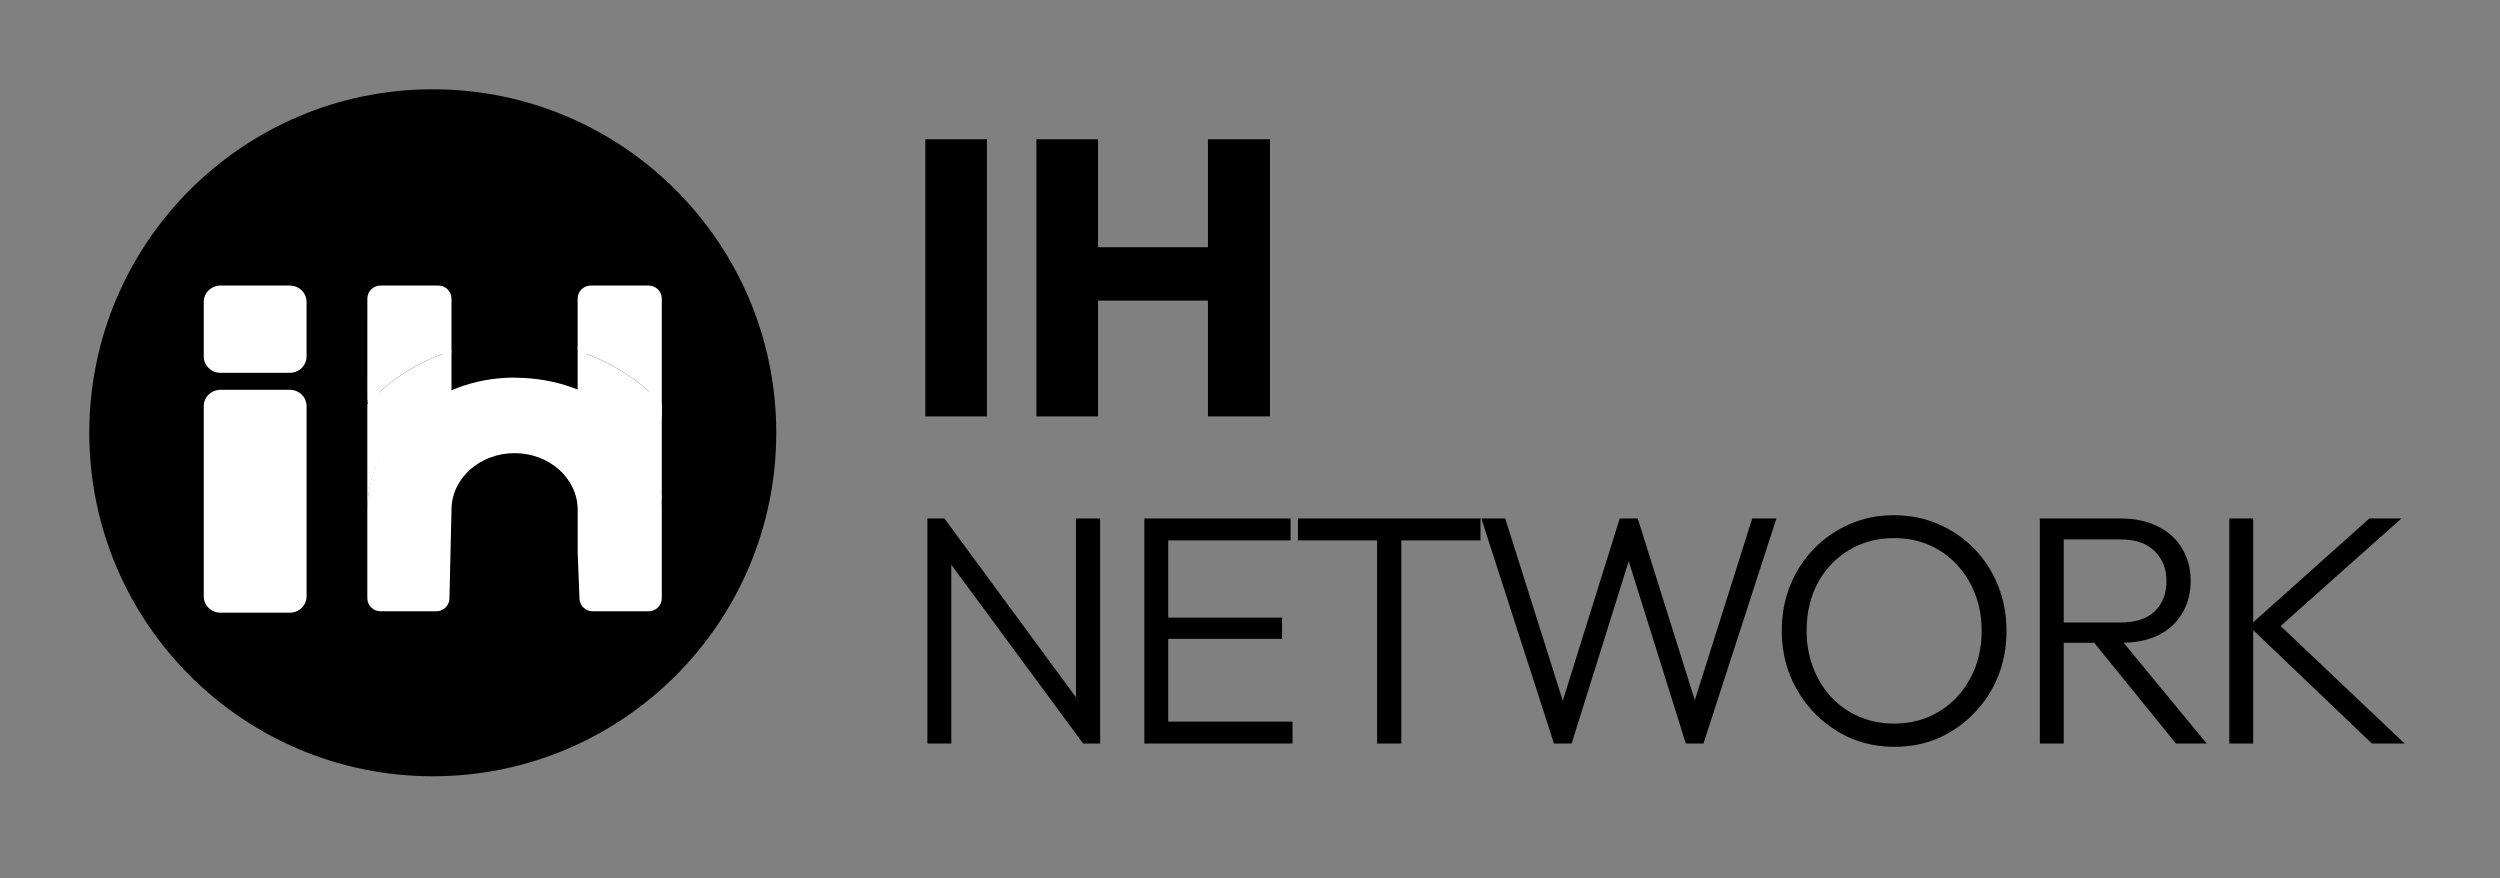
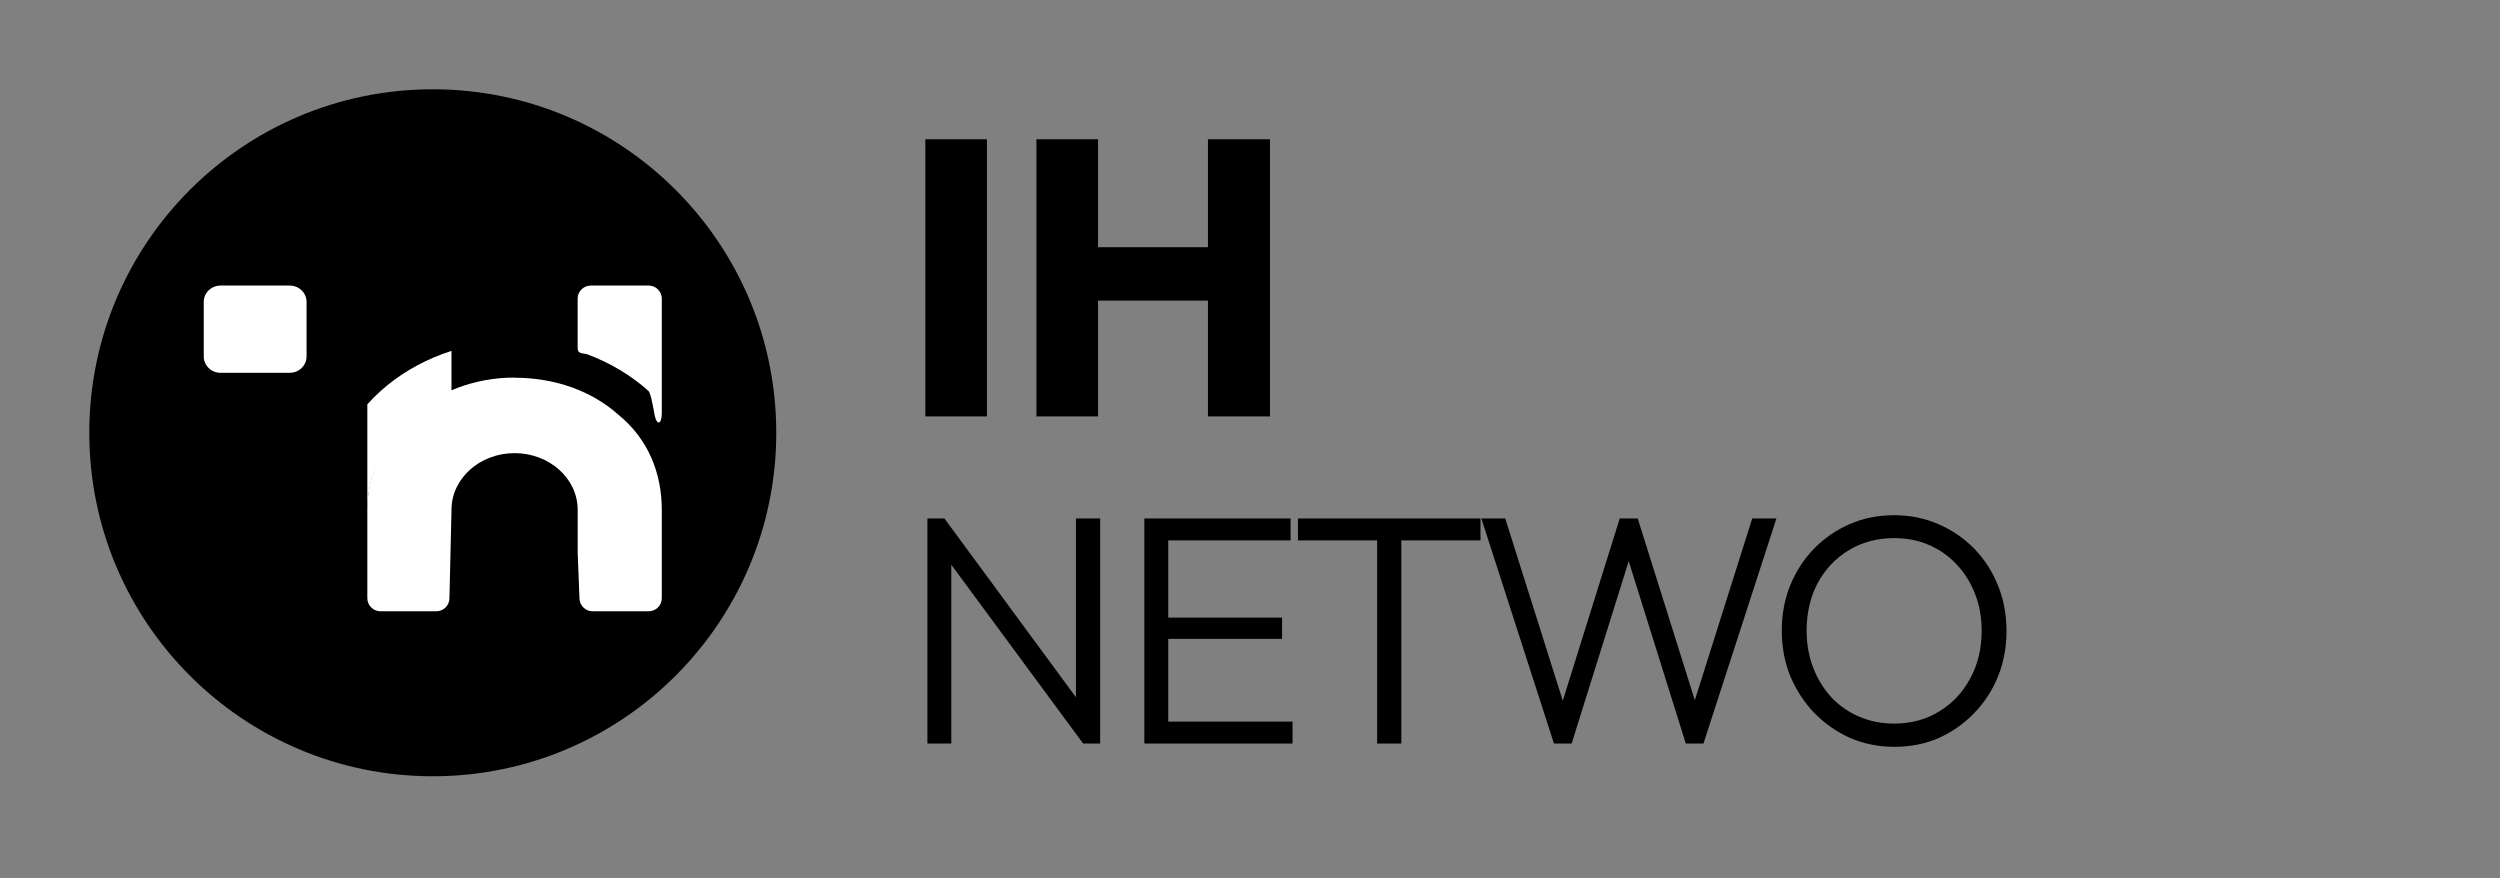
<svg xmlns="http://www.w3.org/2000/svg" width="168" height="59" viewBox="0 0 168 59" fill="none">
  <rect x="0" y="0" width="168" height="59" fill="#808080" stroke="none" />
  <path d="M52.165 29.082C52.165 41.83 41.83 52.165 29.082 52.165C16.334 52.165 6 41.83 6 29.082C6 16.334 16.334 6 29.082 6C41.83 6 52.165 16.334 52.165 29.082Z" fill="black" />
-   <path d="M20.602 27.29V40.077C20.602 40.683 20.096 41.173 19.471 41.173H14.823C14.198 41.173 13.692 40.682 13.692 40.077V27.29C13.692 26.684 14.198 26.194 14.823 26.194H19.471C20.096 26.194 20.602 26.684 20.602 27.29Z" fill="white" />
  <path d="M20.601 20.285V23.957C20.601 24.562 20.095 25.053 19.47 25.053H14.823C14.198 25.053 13.692 24.562 13.692 23.957V20.285C13.692 19.68 14.198 19.19 14.823 19.19H19.47C20.095 19.19 20.601 19.68 20.601 20.285Z" fill="white" />
  <path d="M34.579 25.378C34.582 25.381 34.586 25.383 34.591 25.383C37.325 25.386 39.793 26.286 41.574 27.886C43.572 29.52 44.472 31.806 44.472 34.259V40.198C44.472 40.683 44.079 41.077 43.593 41.077H39.821C39.349 41.077 38.961 40.704 38.942 40.233L38.82 37.145L38.82 34.258C38.82 32.156 36.92 30.451 34.579 30.451C32.238 30.451 30.34 32.156 30.34 34.258L30.202 40.218C30.191 40.696 29.8 41.077 29.323 41.077H25.565C25.079 41.077 24.685 40.683 24.685 40.198V34.259C24.685 31.806 25.793 29.584 27.584 27.976C29.372 26.37 31.84 25.376 34.567 25.373C34.571 25.373 34.576 25.375 34.579 25.378Z" fill="white" />
-   <path fill-rule="evenodd" clip-rule="evenodd" d="M29.839 23.804C30.179 23.98 30.34 23.91 30.34 23.527V20.069C30.34 19.584 29.946 19.19 29.46 19.19H25.565C25.079 19.19 24.686 19.584 24.686 20.069L24.685 26.77C24.685 27.577 25.1 27.643 25.326 26.868C25.412 26.575 25.498 26.348 25.586 26.269C26.747 25.225 28.151 24.378 29.726 23.791C29.764 23.777 29.801 23.784 29.839 23.804Z" fill="white" />
  <path fill-rule="evenodd" clip-rule="evenodd" d="M39.697 19.19C39.212 19.19 38.818 19.584 38.818 20.069L38.818 23.362C38.818 23.745 39.026 23.729 39.405 23.79C39.416 23.792 39.426 23.795 39.437 23.799C41.011 24.383 42.413 25.228 43.571 26.269C43.71 26.393 43.845 27.071 43.977 27.821C44.117 28.616 44.472 28.566 44.472 27.759L44.472 20.069C44.472 19.584 44.078 19.19 43.593 19.19H39.697Z" fill="white" />
  <path fill-rule="evenodd" clip-rule="evenodd" d="M27.583 28.064C28.38 27.349 29.311 26.755 30.34 26.315V23.579C30.133 23.645 29.928 23.716 29.726 23.791C28.151 24.378 26.747 25.225 25.586 26.269C25.269 26.554 24.968 26.855 24.685 27.171V34.353C24.685 31.897 25.793 29.674 27.583 28.064Z" fill="white" />
-   <path fill-rule="evenodd" clip-rule="evenodd" d="M38.818 23.362V26.404C39.848 26.842 40.779 27.35 41.574 28.064C43.364 29.674 44.472 31.897 44.472 34.353V27.171C44.189 26.855 43.888 26.554 43.571 26.269C42.413 25.228 41.011 24.383 39.437 23.799C39.233 23.723 39.027 23.428 38.818 23.362Z" fill="white" />
-   <path d="M159.394 49.966L151.129 42.074L159.218 34.842H161.373L152.755 42.514V41.591L161.593 49.966H159.394ZM149.81 49.966V34.842H151.414V49.966H149.81Z" fill="black" />
-   <path d="M138.112 43.196V41.833H142.508C143.505 41.833 144.267 41.583 144.794 41.085C145.322 40.572 145.586 39.891 145.586 39.041C145.586 38.22 145.322 37.553 144.794 37.04C144.267 36.513 143.505 36.249 142.508 36.249H138.112V34.842H142.508C143.49 34.842 144.333 35.025 145.036 35.392C145.74 35.743 146.275 36.234 146.641 36.864C147.022 37.495 147.213 38.213 147.213 39.019C147.213 39.854 147.022 40.587 146.641 41.217C146.275 41.847 145.74 42.338 145.036 42.69C144.333 43.027 143.49 43.196 142.508 43.196H138.112ZM137.078 49.966V34.842H138.683V49.966H137.078ZM146.223 49.966L140.552 42.976L142.112 42.47L148.29 49.966H146.223Z" fill="black" />
  <path d="M127.319 50.186C126.249 50.186 125.253 49.988 124.329 49.593C123.421 49.182 122.622 48.625 121.933 47.922C121.244 47.204 120.702 46.376 120.306 45.438C119.925 44.485 119.735 43.467 119.735 42.382C119.735 41.283 119.925 40.264 120.306 39.327C120.687 38.389 121.222 37.568 121.911 36.864C122.6 36.161 123.399 35.611 124.307 35.216C125.216 34.82 126.205 34.622 127.275 34.622C128.345 34.622 129.334 34.82 130.243 35.216C131.166 35.611 131.972 36.161 132.661 36.864C133.35 37.568 133.885 38.396 134.266 39.349C134.647 40.286 134.837 41.305 134.837 42.404C134.837 43.489 134.647 44.507 134.266 45.46C133.885 46.398 133.35 47.218 132.661 47.922C131.987 48.625 131.195 49.182 130.287 49.593C129.378 49.988 128.389 50.186 127.319 50.186ZM127.275 48.625C128.418 48.625 129.429 48.354 130.309 47.812C131.203 47.27 131.899 46.53 132.397 45.592C132.91 44.654 133.167 43.584 133.167 42.382C133.167 41.488 133.02 40.667 132.727 39.92C132.434 39.158 132.023 38.498 131.496 37.942C130.968 37.37 130.345 36.93 129.627 36.623C128.924 36.315 128.14 36.161 127.275 36.161C126.147 36.161 125.135 36.432 124.241 36.974C123.362 37.502 122.666 38.235 122.153 39.173C121.655 40.111 121.405 41.181 121.405 42.382C121.405 43.276 121.552 44.104 121.845 44.866C122.138 45.628 122.549 46.295 123.076 46.867C123.604 47.424 124.227 47.856 124.945 48.164C125.663 48.471 126.44 48.625 127.275 48.625Z" fill="black" />
  <path d="M104.427 49.966L99.547 34.842H101.152L105.262 47.856H104.779L108.846 34.842H110.055L114.144 47.856H113.638L117.749 34.842H119.376L114.473 49.966H113.286L109.219 36.974H109.681L105.614 49.966H104.427Z" fill="black" />
  <path d="M92.542 49.966V35.26H94.169V49.966H92.542ZM87.222 36.315V34.842H99.489V36.315H87.222Z" fill="black" />
  <path d="M76.9 49.966V34.842H78.505V49.966H76.9ZM77.955 49.966V48.493H86.859V49.966H77.955ZM77.955 42.932V41.503H86.155V42.932H77.955ZM77.955 36.315V34.842H86.727V36.315H77.955Z" fill="black" />
  <path d="M62.322 49.966V34.842H63.466L63.927 36.755V49.966H62.322ZM72.787 49.966L63.224 36.996L63.466 34.842L73.006 47.812L72.787 49.966ZM72.787 49.966L72.303 48.142V34.842H73.93V49.966H72.787Z" fill="black" />
  <path d="M69.647 27.983V9.359H73.788V27.983H69.647ZM81.174 27.983V9.359H85.343V27.983H81.174ZM72.126 20.201V16.613H82.546V20.201H72.126Z" fill="black" />
  <path d="M62.182 27.983V9.359H66.323V27.983H62.182Z" fill="black" />
</svg>